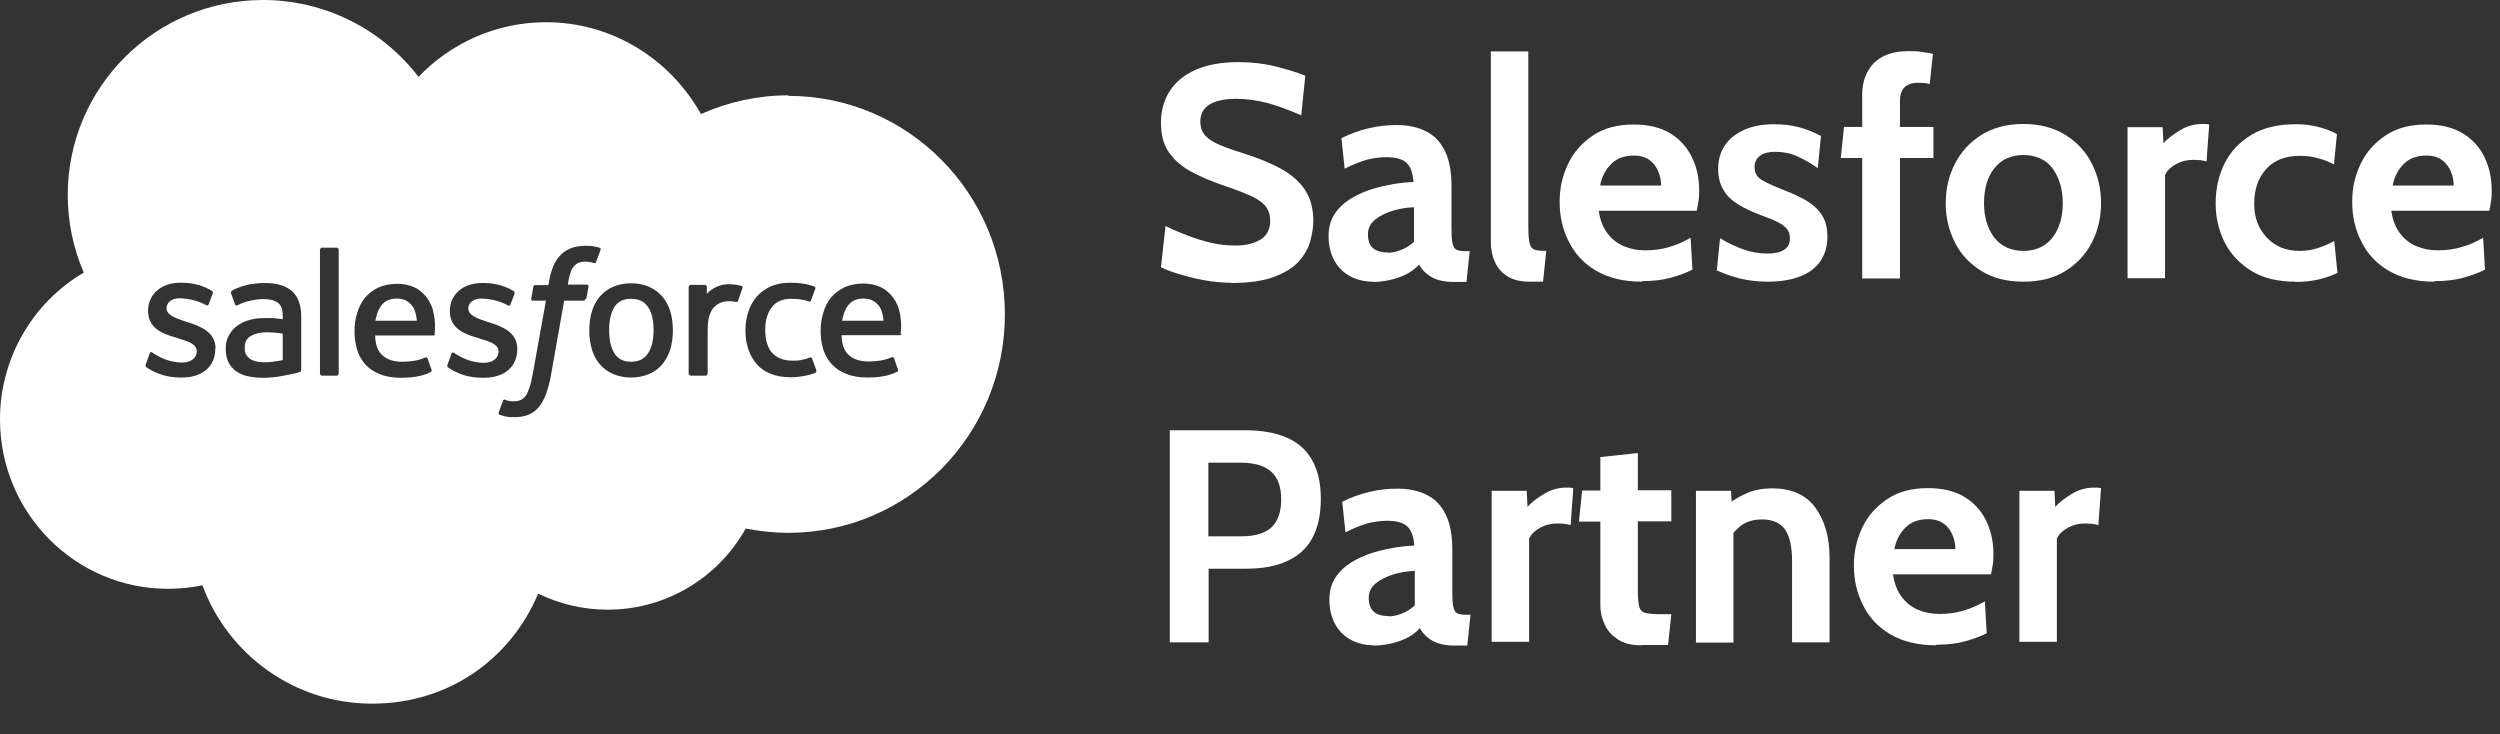
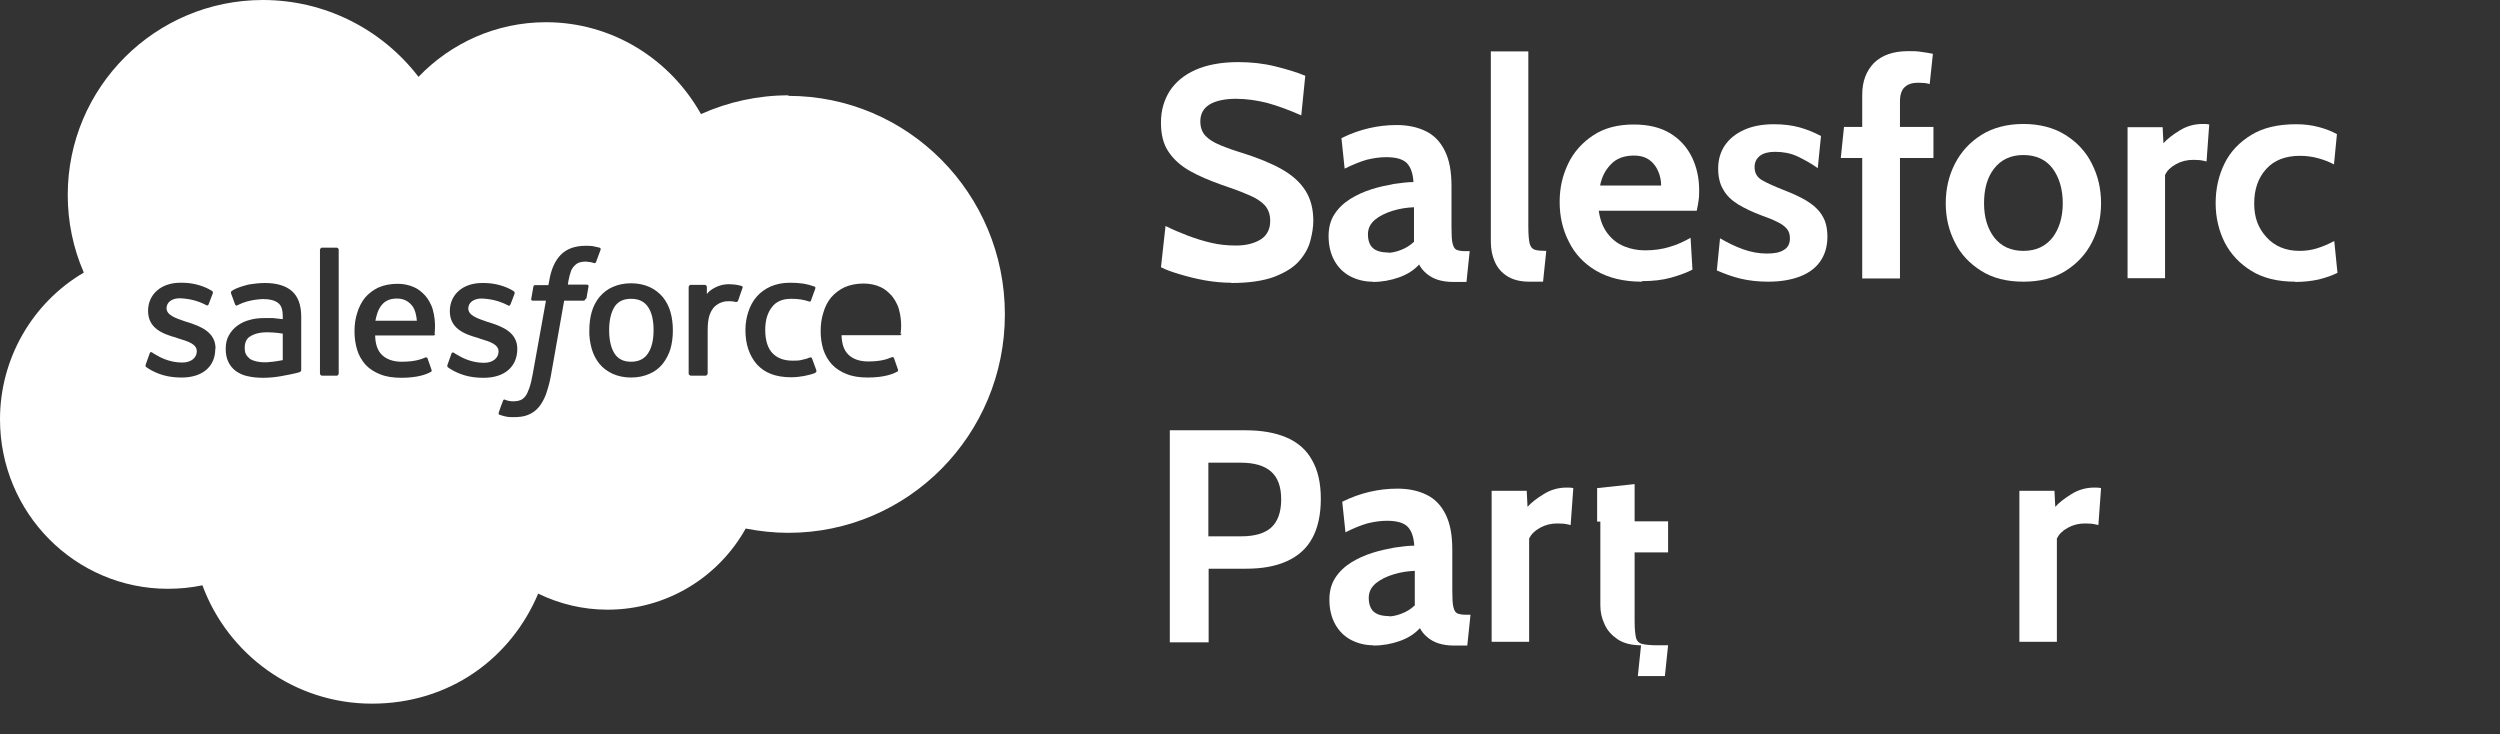
<svg xmlns="http://www.w3.org/2000/svg" id="Laag_1" data-name="Laag 1" viewBox="0 0 93.37 27.43">
  <rect x="0" y="0" width="93.37" height="27.43" fill="#333333" stroke="none" />
  <defs>
    <style>
      .cls-1 {
        fill: #fff;
      }
    </style>
  </defs>
  <g>
    <path class="cls-1" d="M14.82,11.15c-.29,0-.49,.11-.62,.32-.09,.13-.14,.31-.18,.51h1.55c-.02-.2-.06-.38-.14-.51-.14-.2-.32-.32-.61-.32Z" />
    <path class="cls-1" d="M23.57,11.16c-.29,0-.49,.1-.62,.3-.13,.21-.2,.5-.2,.87s.07,.67,.2,.87c.13,.21,.34,.31,.62,.31s.49-.1,.63-.31c.14-.21,.21-.5,.21-.87s-.07-.67-.21-.87c-.14-.2-.34-.3-.63-.3Z" />
    <path class="cls-1" d="M9.33,12.57c-.13,.09-.19,.23-.19,.42,0,.12,.02,.22,.07,.28,.03,.04,.04,.06,.12,.13,0,0,.2,.15,.64,.13,.31-.02,.59-.08,.59-.08v-.99s-.28-.05-.59-.05c-.44,0-.63,.16-.63,.16Z" />
    <path class="cls-1" d="M29.45,3.56c-1.13,0-2.24,.24-3.27,.7-1.15-2.05-3.31-3.43-5.79-3.43-1.86,0-3.55,.78-4.76,2.04C14.24,1.06,12.1,0,9.82,0,5.8,0,2.53,3.26,2.53,7.28c0,1,.2,1.98,.6,2.9C1.19,11.32,0,13.41,0,15.66,0,19.16,2.81,21.99,6.27,21.99c.43,0,.86-.04,1.29-.13,.95,2.58,3.43,4.42,6.33,4.42s5.19-1.69,6.21-4.11c.78,.38,1.66,.6,2.59,.6,2.22,0,4.15-1.22,5.16-3.03,.52,.1,1.05,.16,1.59,.16,4.47,0,8.09-3.65,8.09-8.16s-3.62-8.16-8.09-8.16ZM8.04,13.03c0,.66-.48,1.07-1.25,1.07-.38,0-.74-.06-1.12-.26-.07-.04-.14-.08-.21-.13,0-.01-.04-.02-.02-.09h0l.15-.42c.02-.07,.08-.05,.1-.03,.04,.03,.07,.05,.13,.08,.45,.28,.86,.29,.99,.29,.33,0,.54-.18,.54-.42h0c0-.27-.32-.37-.69-.48l-.08-.03c-.51-.14-1.05-.35-1.05-1h0c0-.62,.49-1.05,1.2-1.05h.08c.41,0,.81,.12,1.1,.3,.03,.02,.05,.05,.04,.09l-.16,.42c-.03,.07-.1,.02-.1,.02-.3-.16-.64-.24-.98-.25-.3,0-.49,.16-.49,.37h0c0,.26,.33,.37,.71,.5l.07,.02c.51,.16,1.05,.38,1.05,.99h0Zm3.15,.87s-.08,.02-.15,.04c-.07,.02-.33,.07-.55,.11-.22,.04-.44,.06-.66,.06s-.41-.02-.58-.06c-.16-.03-.31-.1-.44-.19-.12-.09-.22-.21-.28-.34-.07-.14-.1-.3-.1-.5s.04-.36,.12-.5c.08-.14,.18-.26,.32-.36,.14-.1,.29-.17,.45-.21,.17-.05,.35-.07,.54-.07,.14,0,.25,0,.34,0,0,0,.17,.02,.36,.04v-.09c0-.29-.06-.43-.18-.52-.12-.09-.3-.14-.54-.14,0,0-.53,0-.95,.22-.02,.01-.04,.02-.04,.02,0,0-.05,.02-.07-.04l-.15-.41c-.02-.06,.02-.09,.02-.09,.2-.15,.67-.25,.67-.25,.19-.03,.39-.05,.58-.05,.43,0,.77,.1,1,.3,.23,.2,.35,.52,.35,.96v1.99s0,.06-.05,.07Zm1.46,.06s-.03,.07-.06,.07h-.58s-.06-.03-.06-.07v-4.64s.03-.07,.06-.07h.58s.06,.03,.06,.07v4.64Zm3.6-1.49c0,.06-.06,.06-.06,.06h-2.18c.01,.33,.09,.56,.25,.72,.16,.16,.41,.26,.74,.26,.52,0,.74-.1,.89-.16,0,0,.06-.02,.08,.04l.14,.4c.03,.07,0,.09-.02,.1-.14,.08-.47,.22-1.1,.22-.31,0-.57-.04-.79-.13-.21-.08-.4-.2-.55-.36-.14-.16-.25-.35-.31-.55-.07-.23-.1-.46-.1-.69,0-.25,.03-.48,.1-.69,.06-.21,.16-.4,.29-.57,.14-.16,.31-.29,.5-.38,.2-.09,.45-.14,.72-.14,.21,0,.43,.04,.62,.13,.14,.06,.27,.16,.41,.31,.09,.1,.22,.3,.28,.51,.14,.49,.07,.91,.07,.94Zm1.81,1.64c-.38,0-.74-.06-1.12-.26-.07-.04-.14-.08-.21-.13,0-.01-.04-.02-.02-.09l.15-.42c.02-.07,.09-.04,.1-.03,.04,.03,.07,.05,.13,.08,.45,.28,.86,.29,.99,.29,.33,0,.54-.18,.54-.42h0c0-.27-.32-.37-.69-.48l-.08-.03c-.51-.14-1.05-.35-1.05-1h0c0-.62,.49-1.05,1.2-1.05h.08c.41,0,.81,.12,1.1,.3,.03,.02,.05,.05,.04,.09-.01,.04-.14,.38-.16,.42-.03,.07-.1,.02-.1,.02-.3-.16-.64-.24-.98-.25-.3,0-.49,.16-.49,.37h0c0,.26,.33,.37,.71,.5l.07,.02c.51,.16,1.05,.38,1.05,.99h0c0,.67-.48,1.08-1.25,1.08Zm3.8-2.94c-.01,.07-.07,.06-.07,.06h-.72l-.49,2.77c-.04,.25-.11,.49-.19,.73-.08,.2-.16,.35-.28,.49-.11,.13-.25,.22-.4,.28-.15,.06-.33,.08-.53,.08-.1,0-.2,0-.32-.03-.07-.02-.13-.03-.2-.06-.03,0-.05-.04-.03-.09,.01-.04,.14-.4,.16-.44,.02-.06,.08-.03,.08-.03,.04,.02,.07,.03,.12,.04,.05,.01,.12,.02,.17,.02,.09,0,.18-.01,.26-.04,.09-.03,.14-.08,.2-.15,.06-.07,.1-.18,.15-.31,.05-.14,.09-.32,.13-.54l.49-2.72h-.48c-.06,0-.08-.03-.07-.07l.08-.45c.01-.07,.07-.06,.07-.06h.49l.03-.15c.07-.44,.22-.77,.44-.99,.22-.22,.53-.33,.92-.33,.11,0,.21,0,.3,.02,.08,.02,.15,.03,.22,.05,.02,0,.06,.03,.04,.08l-.17,.46s-.02,.06-.09,.03c-.09-.03-.19-.04-.29-.05-.09,0-.16,.01-.23,.03-.07,.02-.13,.06-.18,.11-.07,.07-.12,.14-.15,.23-.08,.23-.11,.47-.11,.49h.7c.06,0,.08,.03,.07,.07l-.08,.45Zm3.18,1.86c-.06,.2-.16,.39-.29,.56-.13,.16-.3,.29-.49,.37-.2,.09-.43,.14-.69,.14s-.49-.05-.69-.14c-.19-.09-.36-.21-.49-.37-.13-.16-.23-.35-.29-.56-.06-.22-.1-.46-.09-.69,0-.25,.03-.48,.09-.69,.06-.21,.16-.4,.29-.56,.14-.16,.3-.29,.49-.37,.2-.09,.43-.14,.69-.14s.49,.05,.69,.14c.2,.09,.36,.22,.49,.37,.13,.16,.23,.35,.29,.56,.06,.21,.09,.44,.09,.69s-.03,.48-.09,.69Zm2.69-2.27c-.02,.06-.13,.36-.16,.46-.01,.04-.04,.06-.08,.06,0,0-.12-.03-.24-.03-.08,0-.19,0-.29,.04-.1,.03-.19,.09-.27,.16-.08,.08-.14,.18-.19,.32-.05,.14-.07,.35-.07,.57v1.62s-.03,.07-.07,.07h-.57s-.07-.03-.07-.07v-3.25s.03-.07,.06-.07h.56s.06,.03,.06,.07v.27c.08-.11,.23-.21,.37-.27,.14-.06,.29-.11,.56-.09,.14,0,.33,.05,.37,.06,.03,.01,.05,.05,.03,.08,0,0,0,0,0,0Zm2.72,3.17c-.24,.09-.58,.16-.91,.16-.56,0-.98-.16-1.27-.48-.28-.32-.43-.75-.43-1.28,0-.25,.04-.48,.11-.69,.07-.21,.17-.4,.31-.56,.14-.16,.32-.29,.52-.38,.21-.09,.45-.14,.72-.14,.18,0,.34,.01,.48,.03,.15,.02,.35,.08,.43,.11,.02,0,.06,.03,.04,.08-.06,.17-.1,.28-.16,.44-.02,.07-.07,.04-.07,.04-.21-.07-.41-.1-.68-.1-.32,0-.56,.11-.71,.31-.16,.21-.25,.48-.25,.85,0,.4,.1,.7,.28,.88,.18,.18,.42,.27,.74,.27,.13,0,.25,0,.35-.03,.11-.02,.21-.05,.3-.09,0,0,.06-.02,.08,.04l.16,.44c.02,.05-.03,.08-.03,.08Zm3.22-1.47c0,.06-.06,.06-.06,.06h-2.18c.01,.33,.09,.56,.25,.72,.16,.16,.41,.26,.74,.26,.52,0,.74-.1,.89-.16,0,0,.06-.02,.08,.04l.14,.4c.03,.07,0,.09-.02,.1-.14,.08-.47,.22-1.1,.22-.31,0-.57-.04-.79-.13-.21-.08-.4-.2-.55-.36-.15-.16-.25-.35-.32-.55-.07-.23-.1-.46-.1-.69,0-.25,.03-.48,.1-.69,.06-.22,.16-.41,.29-.57,.14-.16,.31-.29,.5-.38,.2-.09,.45-.14,.72-.14,.23,0,.45,.05,.62,.13,.14,.06,.27,.16,.41,.31,.09,.1,.22,.3,.28,.51,.14,.49,.07,.91,.06,.94Z" />
-     <path class="cls-1" d="M32.25,11.15c-.29,0-.49,.11-.62,.32-.09,.13-.14,.31-.18,.51h1.55c-.02-.2-.06-.38-.14-.51-.14-.2-.32-.32-.61-.32Z" />
  </g>
  <g>
    <path class="cls-1" d="M45.99,10.56c-.32,0-.65-.03-.99-.09-.34-.06-.65-.14-.95-.23s-.52-.17-.69-.26l.17-1.54c.26,.13,.54,.25,.83,.36,.29,.11,.58,.2,.88,.27,.3,.07,.61,.1,.92,.1,.38,0,.69-.08,.93-.23,.23-.15,.35-.38,.35-.69,0-.24-.07-.43-.2-.58-.13-.14-.33-.28-.61-.39-.27-.12-.62-.25-1.04-.39-.42-.15-.8-.31-1.14-.5s-.6-.42-.8-.71c-.2-.29-.29-.65-.29-1.1s.11-.83,.32-1.17c.22-.34,.54-.61,.97-.8s.96-.29,1.6-.29c.48,0,.94,.05,1.38,.16,.44,.11,.81,.22,1.12,.35l-.15,1.48c-.45-.2-.86-.35-1.25-.46-.39-.1-.79-.16-1.19-.16s-.75,.07-.98,.21c-.23,.14-.35,.35-.35,.63,0,.22,.06,.4,.19,.54,.13,.14,.31,.25,.55,.35,.24,.1,.52,.2,.85,.3,.57,.18,1.06,.38,1.45,.6s.68,.48,.88,.79,.3,.69,.3,1.14c0,.23-.04,.47-.11,.74s-.21,.52-.42,.76c-.21,.24-.52,.43-.93,.59-.41,.15-.94,.23-1.61,.23Z" />
    <path class="cls-1" d="M51.26,10.52c-.3,0-.58-.07-.83-.2s-.45-.33-.59-.58-.22-.56-.22-.92c0-.32,.07-.59,.22-.82,.15-.23,.35-.42,.59-.57,.24-.15,.51-.27,.79-.36,.28-.09,.57-.15,.84-.2,.28-.04,.52-.07,.73-.07-.02-.32-.1-.56-.25-.71s-.41-.22-.77-.22c-.25,0-.5,.04-.74,.1-.24,.07-.51,.18-.81,.33l-.12-1.14c.34-.17,.68-.29,1.02-.37,.34-.08,.69-.12,1.04-.12,.42,0,.79,.08,1.09,.23,.31,.15,.54,.39,.71,.73s.25,.77,.25,1.32v1.53c0,.28,.01,.49,.04,.61,.03,.13,.08,.21,.15,.24,.07,.03,.18,.05,.31,.05h.18l-.12,1.15h-.51c-.21,0-.4-.03-.56-.08s-.3-.13-.42-.23c-.12-.1-.21-.21-.28-.34-.19,.21-.44,.37-.75,.48s-.64,.17-.98,.17Zm.59-1.08c.12,0,.28-.03,.46-.1,.19-.07,.35-.17,.5-.31v-1.29c-.26,.01-.53,.05-.79,.13-.26,.08-.49,.19-.66,.33-.18,.15-.27,.33-.27,.55s.06,.4,.18,.51c.12,.11,.31,.17,.58,.17Z" />
    <path class="cls-1" d="M57.12,10.52c-.34,0-.61-.07-.82-.2-.21-.13-.37-.31-.47-.54-.1-.22-.15-.47-.15-.75V1.92h1.4v6.54c0,.3,.02,.52,.05,.64,.04,.13,.1,.2,.2,.23s.24,.04,.42,.04l-.12,1.15h-.51Z" />
    <path class="cls-1" d="M61.32,10.52c-.68,0-1.25-.14-1.71-.41s-.8-.64-1.02-1.09c-.23-.45-.34-.94-.34-1.48s.11-.99,.32-1.43c.21-.44,.53-.79,.94-1.06,.41-.27,.91-.4,1.51-.4,.54,0,1,.11,1.36,.33,.36,.22,.63,.52,.81,.89,.18,.37,.27,.78,.27,1.23,0,.12,0,.25-.02,.38-.02,.13-.04,.26-.07,.39h-3.66c.05,.35,.16,.63,.33,.85,.17,.22,.37,.38,.62,.48,.24,.1,.5,.15,.78,.15,.33,0,.63-.04,.92-.13,.28-.08,.54-.2,.78-.34l.07,1.19c-.21,.11-.48,.21-.8,.3-.32,.09-.68,.13-1.09,.13Zm-1.57-3.59h2.29c0-.17-.03-.34-.1-.51s-.17-.32-.32-.43c-.15-.12-.35-.18-.6-.18-.36,0-.65,.11-.85,.32-.21,.21-.35,.48-.41,.8Z" />
    <path class="cls-1" d="M66.03,10.52c-.37,0-.71-.04-1.01-.11-.3-.07-.6-.18-.9-.31l.12-1.2c.29,.17,.58,.31,.86,.41,.28,.1,.58,.16,.89,.16,.28,0,.49-.04,.64-.14,.15-.09,.22-.23,.22-.43,0-.15-.04-.27-.12-.36-.08-.09-.19-.18-.35-.25-.15-.08-.35-.16-.58-.24-.35-.13-.64-.27-.89-.42-.24-.15-.43-.33-.55-.55-.13-.21-.19-.48-.19-.79s.08-.61,.25-.86,.41-.44,.72-.58c.31-.14,.68-.21,1.11-.21,.36,0,.68,.04,.97,.12,.28,.08,.55,.19,.79,.32l-.12,1.2c-.25-.18-.51-.32-.76-.44-.26-.12-.54-.17-.84-.17-.24,0-.43,.05-.56,.15-.13,.1-.2,.24-.2,.42,0,.22,.09,.38,.28,.49,.19,.11,.48,.24,.89,.4,.26,.1,.49,.21,.69,.32,.19,.11,.36,.23,.48,.36,.13,.13,.22,.28,.29,.45,.06,.17,.09,.36,.09,.58,0,.36-.09,.66-.26,.91-.17,.25-.42,.44-.75,.57s-.73,.2-1.21,.2Z" />
    <path class="cls-1" d="M69.55,10.41V5.9h-.8l.12-1.16h.68v-1.2c0-.5,.15-.89,.44-1.19,.3-.29,.72-.44,1.28-.44,.18,0,.35,0,.5,.03,.15,.02,.29,.04,.42,.07l-.12,1.13c-.06-.02-.12-.03-.19-.04-.07,0-.15-.01-.25-.01-.2,0-.37,.05-.49,.16-.12,.11-.18,.29-.18,.54v.95h1.25v1.16h-1.25v4.5h-1.4Z" />
    <path class="cls-1" d="M75.57,10.52c-.62,0-1.14-.13-1.57-.4-.43-.27-.77-.62-.99-1.07-.23-.45-.34-.93-.34-1.46s.11-1.02,.34-1.47c.23-.45,.56-.81,.99-1.08,.43-.27,.96-.41,1.57-.41s1.14,.14,1.57,.41c.43,.27,.77,.63,.99,1.08,.23,.45,.34,.94,.34,1.47s-.11,1.01-.34,1.46c-.23,.45-.56,.8-.99,1.07-.43,.27-.96,.4-1.57,.4Zm0-1.15c.47,0,.83-.17,1.09-.5,.25-.33,.38-.76,.38-1.28s-.13-.96-.38-1.3c-.25-.33-.62-.5-1.09-.5s-.83,.17-1.09,.5c-.26,.33-.38,.77-.38,1.3s.13,.95,.38,1.28c.26,.33,.62,.5,1.09,.5Z" />
    <path class="cls-1" d="M79.46,10.41V4.75h1.31l.03,.6c.14-.16,.35-.32,.61-.48,.26-.16,.54-.24,.85-.24,.09,0,.17,0,.25,.02l-.1,1.38c-.08-.02-.17-.04-.25-.05-.08,0-.16-.01-.24-.01-.24,0-.45,.05-.65,.16s-.33,.24-.41,.4v3.86h-1.4Z" />
    <path class="cls-1" d="M85.72,10.52c-.65,0-1.19-.13-1.63-.4-.44-.27-.77-.62-1-1.06-.22-.44-.34-.93-.34-1.47s.11-1.03,.33-1.48,.56-.8,1-1.07c.44-.27,1-.4,1.68-.4,.32,0,.6,.04,.86,.11,.26,.07,.48,.16,.66,.26l-.11,1.13c-.17-.09-.37-.17-.59-.23-.22-.06-.44-.09-.68-.09-.54,0-.96,.16-1.26,.49-.3,.33-.45,.76-.45,1.29s.15,.92,.46,1.26,.72,.51,1.24,.51c.22,0,.44-.03,.66-.1,.22-.07,.43-.16,.63-.27l.12,1.19c-.2,.1-.43,.18-.71,.25-.28,.06-.57,.09-.87,.09Z" />
-     <path class="cls-1" d="M90.92,10.52c-.68,0-1.25-.14-1.71-.41s-.8-.64-1.02-1.09c-.23-.45-.34-.94-.34-1.48s.11-.99,.32-1.43c.21-.44,.53-.79,.94-1.06,.41-.27,.91-.4,1.51-.4,.54,0,1,.11,1.36,.33,.36,.22,.63,.52,.81,.89,.18,.37,.27,.78,.27,1.23,0,.12,0,.25-.02,.38-.02,.13-.04,.26-.07,.39h-3.66c.05,.35,.16,.63,.33,.85,.17,.22,.37,.38,.62,.48,.24,.1,.5,.15,.78,.15,.33,0,.63-.04,.92-.13,.28-.08,.54-.2,.78-.34l.07,1.19c-.21,.11-.48,.21-.8,.3-.32,.09-.68,.13-1.09,.13Zm-1.57-3.59h2.29c0-.17-.03-.34-.1-.51s-.17-.32-.32-.43c-.15-.12-.35-.18-.6-.18-.36,0-.65,.11-.85,.32-.21,.21-.35,.48-.41,.8Z" />
    <path class="cls-1" d="M43.69,23.99v-7.92h2.82c.61,0,1.12,.09,1.54,.27,.42,.18,.74,.46,.95,.84,.22,.38,.33,.86,.33,1.45s-.11,1.09-.32,1.47c-.21,.39-.53,.67-.95,.86-.42,.19-.92,.28-1.52,.28h-1.4v2.75h-1.45Zm1.45-3.96h1.23c.49,0,.87-.11,1.11-.33s.37-.57,.37-1.05-.13-.82-.38-1.04-.63-.33-1.14-.33h-1.2v2.75Z" />
    <path class="cls-1" d="M51.29,24.1c-.3,0-.58-.07-.83-.2s-.45-.33-.59-.58-.22-.56-.22-.92c0-.32,.07-.59,.22-.82,.15-.23,.35-.42,.59-.57,.24-.15,.51-.27,.79-.36,.28-.09,.57-.15,.84-.2,.28-.04,.52-.07,.73-.07-.02-.32-.1-.56-.25-.71s-.41-.22-.77-.22c-.25,0-.5,.04-.74,.1-.24,.07-.51,.18-.81,.33l-.12-1.14c.34-.17,.68-.29,1.02-.37,.34-.08,.69-.12,1.04-.12,.42,0,.79,.08,1.09,.23,.31,.15,.54,.39,.71,.73s.25,.77,.25,1.32v1.53c0,.28,.01,.49,.04,.61,.03,.13,.08,.21,.15,.24,.07,.03,.18,.05,.31,.05h.18l-.12,1.15h-.51c-.21,0-.4-.03-.56-.08s-.3-.13-.42-.23c-.12-.1-.21-.21-.28-.34-.19,.21-.44,.37-.75,.48s-.64,.17-.98,.17Zm.59-1.08c.12,0,.28-.03,.46-.1,.19-.07,.35-.17,.5-.31v-1.29c-.26,.01-.53,.05-.79,.13-.26,.08-.49,.19-.66,.33-.18,.15-.27,.33-.27,.55s.06,.4,.18,.51c.12,.11,.31,.17,.58,.17Z" />
    <path class="cls-1" d="M55.71,23.99v-5.66h1.31l.03,.6c.14-.16,.35-.32,.61-.48,.26-.16,.54-.24,.85-.24,.09,0,.17,0,.25,.02l-.1,1.38c-.08-.02-.17-.04-.25-.05-.08,0-.16-.01-.24-.01-.24,0-.45,.05-.65,.16s-.33,.24-.41,.4v3.86h-1.4Z" />
-     <path class="cls-1" d="M61.29,24.1c-.35,0-.64-.07-.87-.22-.22-.15-.39-.33-.49-.56-.11-.23-.16-.46-.16-.71v-3.13h-.8l.12-1.16h.68v-1.25l1.4-.15v1.39h1.25v1.16h-1.25v2.56c0,.29,.02,.49,.05,.62,.03,.13,.11,.21,.23,.24,.12,.03,.31,.05,.58,.05h.39l-.12,1.15h-1.01Z" />
-     <path class="cls-1" d="M63.34,23.99v-5.66h1.31l.06,1.05-.33-.43c.22-.18,.47-.35,.77-.49,.3-.15,.65-.22,1.04-.22,.72,0,1.26,.24,1.61,.72,.35,.48,.53,1.1,.53,1.87v3.16h-1.4v-3.04c0-.53-.09-.92-.26-1.17-.18-.25-.46-.38-.86-.38-.32,0-.58,.08-.79,.23-.2,.16-.38,.37-.54,.63l.26-.69v4.43h-1.4Z" />
-     <path class="cls-1" d="M72.31,24.1c-.68,0-1.25-.14-1.71-.41s-.8-.64-1.02-1.09c-.23-.45-.34-.94-.34-1.48s.11-.99,.32-1.43c.21-.44,.53-.79,.94-1.06,.41-.27,.91-.4,1.51-.4,.54,0,1,.11,1.36,.33,.36,.22,.63,.52,.81,.89,.18,.37,.27,.78,.27,1.23,0,.12,0,.25-.02,.38-.02,.13-.04,.26-.07,.39h-3.66c.05,.35,.16,.63,.33,.85,.17,.22,.37,.38,.62,.48,.24,.1,.5,.15,.78,.15,.33,0,.63-.04,.92-.13,.28-.08,.54-.2,.78-.34l.07,1.19c-.21,.11-.48,.21-.8,.3-.32,.09-.68,.13-1.09,.13Zm-1.57-3.59h2.29c0-.17-.03-.34-.1-.51s-.17-.32-.32-.43c-.15-.12-.35-.18-.6-.18-.36,0-.65,.11-.85,.32-.21,.21-.35,.48-.41,.8Z" />
+     <path class="cls-1" d="M61.29,24.1c-.35,0-.64-.07-.87-.22-.22-.15-.39-.33-.49-.56-.11-.23-.16-.46-.16-.71v-3.13h-.8h.68v-1.25l1.4-.15v1.39h1.25v1.16h-1.25v2.56c0,.29,.02,.49,.05,.62,.03,.13,.11,.21,.23,.24,.12,.03,.31,.05,.58,.05h.39l-.12,1.15h-1.01Z" />
    <path class="cls-1" d="M75.42,23.99v-5.66h1.31l.03,.6c.14-.16,.35-.32,.61-.48,.26-.16,.54-.24,.85-.24,.09,0,.17,0,.25,.02l-.1,1.38c-.08-.02-.17-.04-.25-.05-.08,0-.16-.01-.24-.01-.24,0-.45,.05-.65,.16s-.33,.24-.41,.4v3.86h-1.4Z" />
  </g>
</svg>